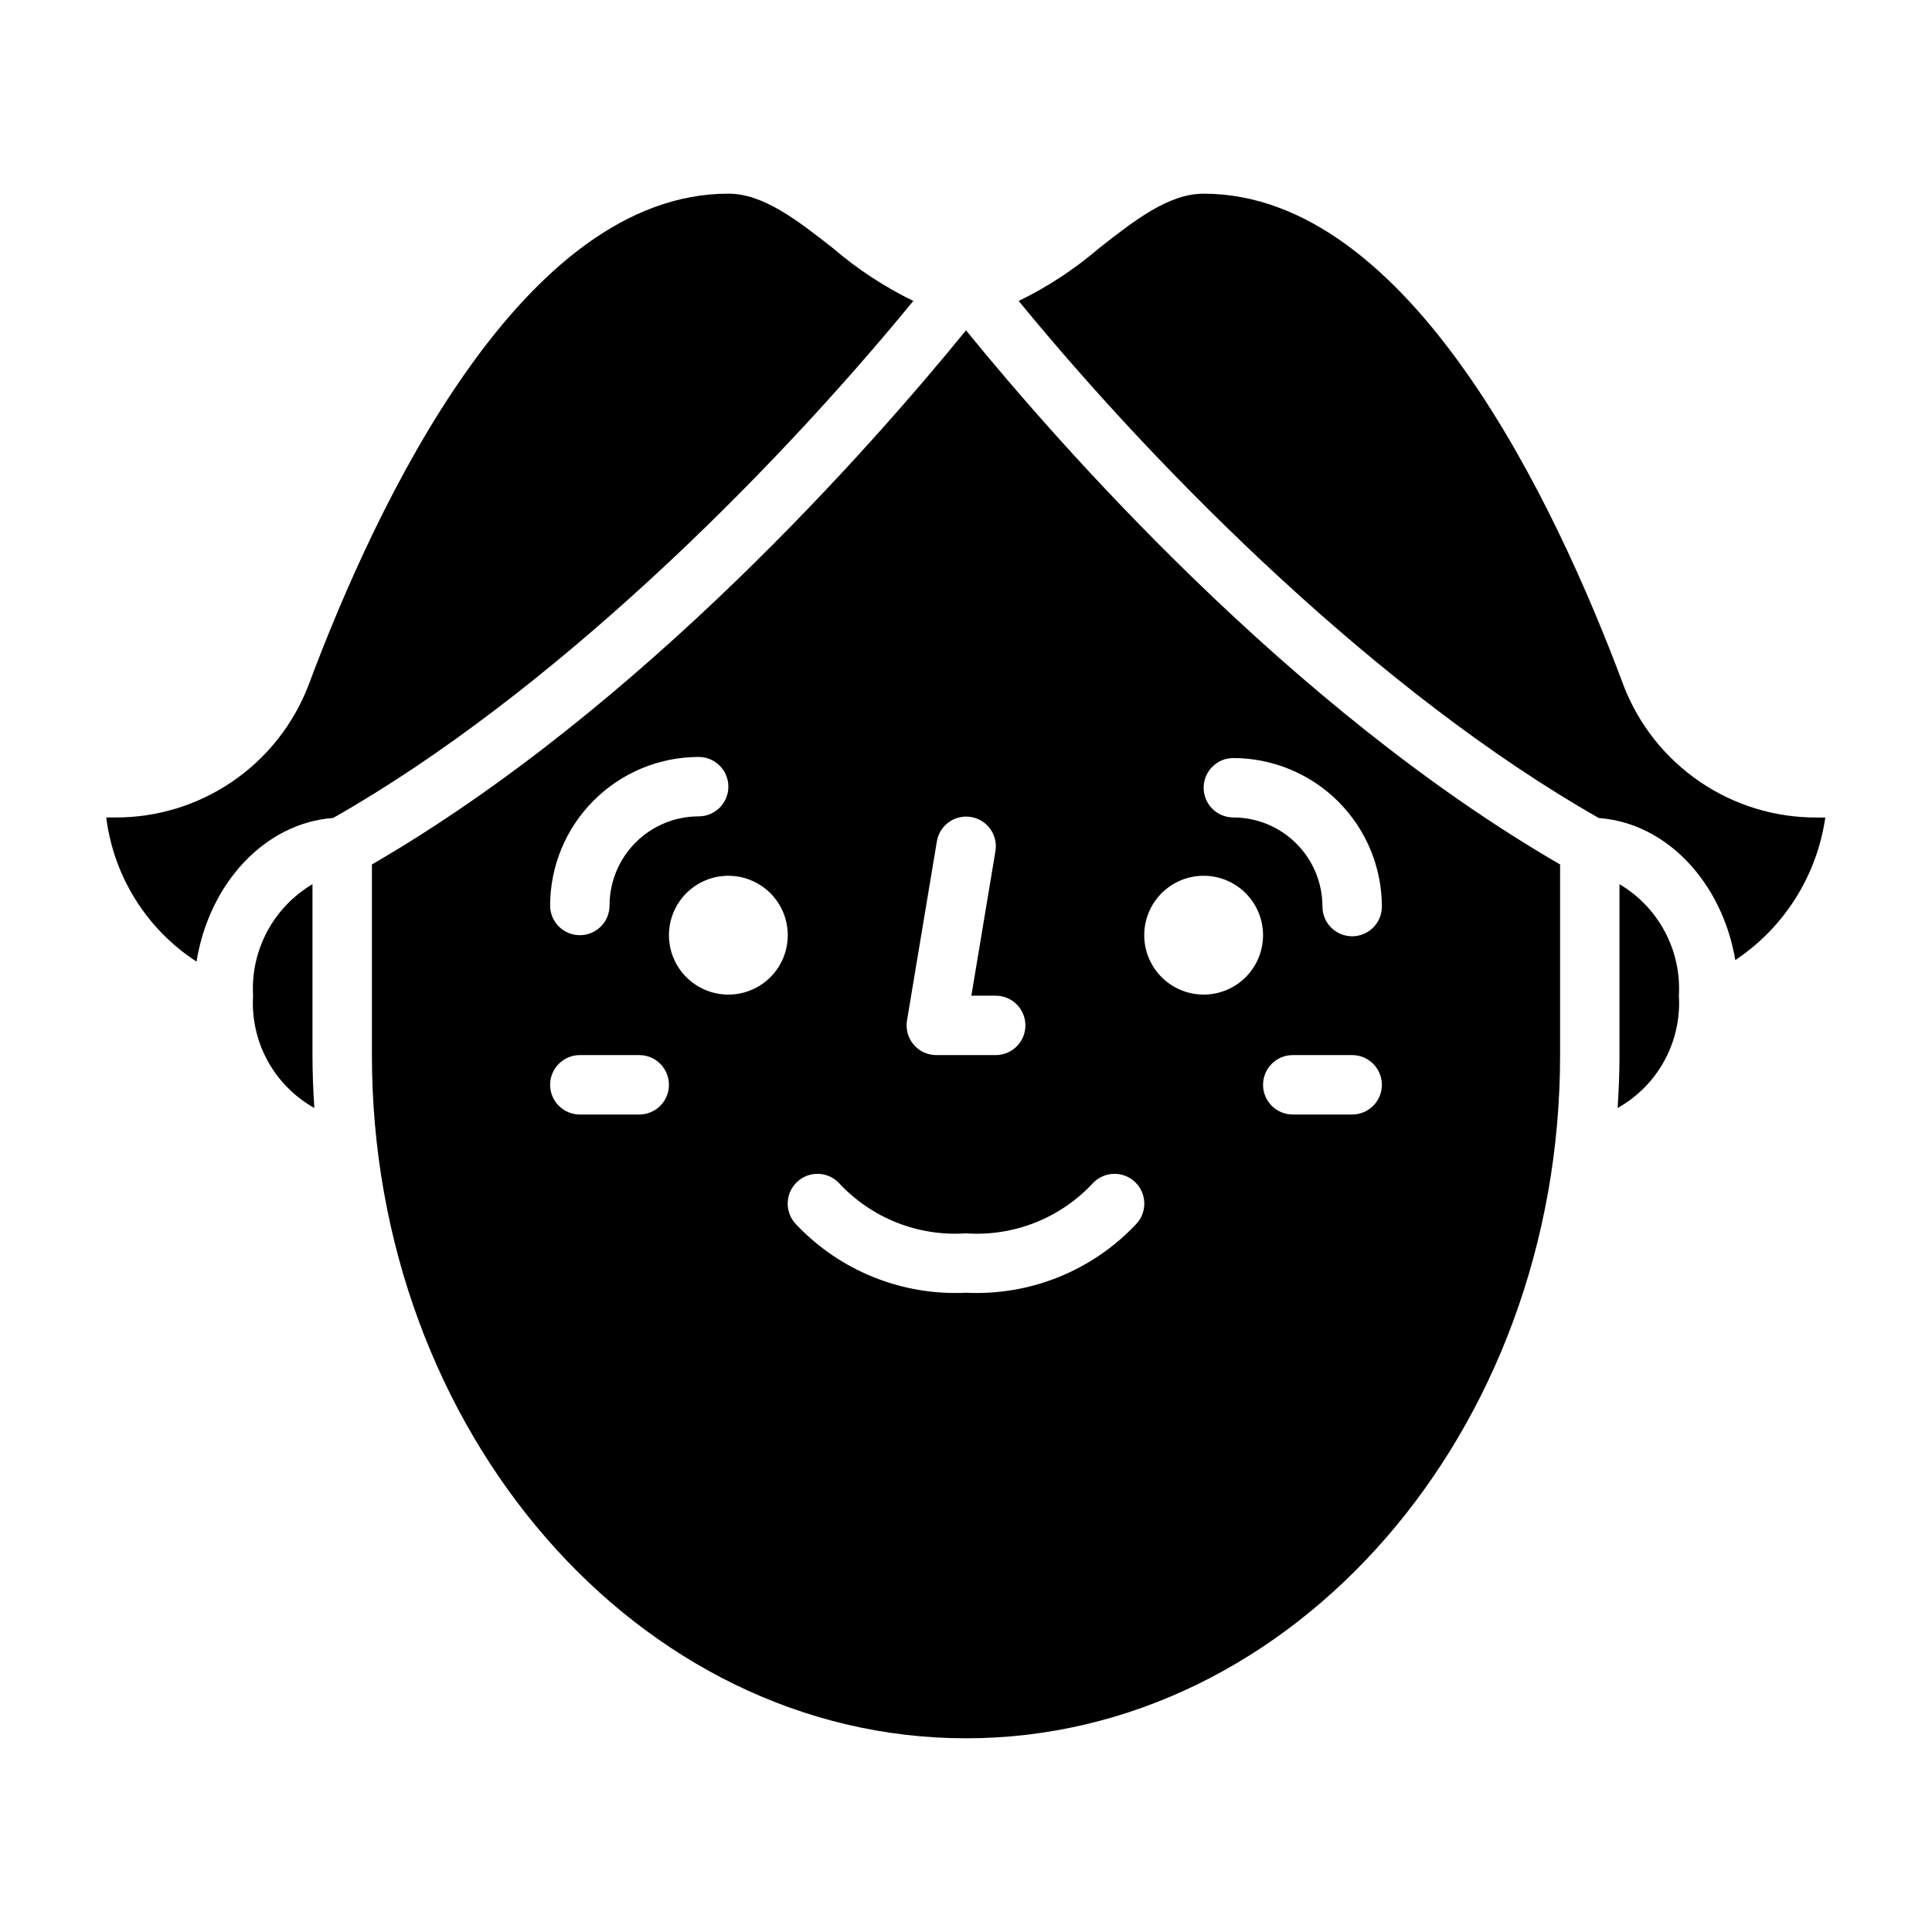
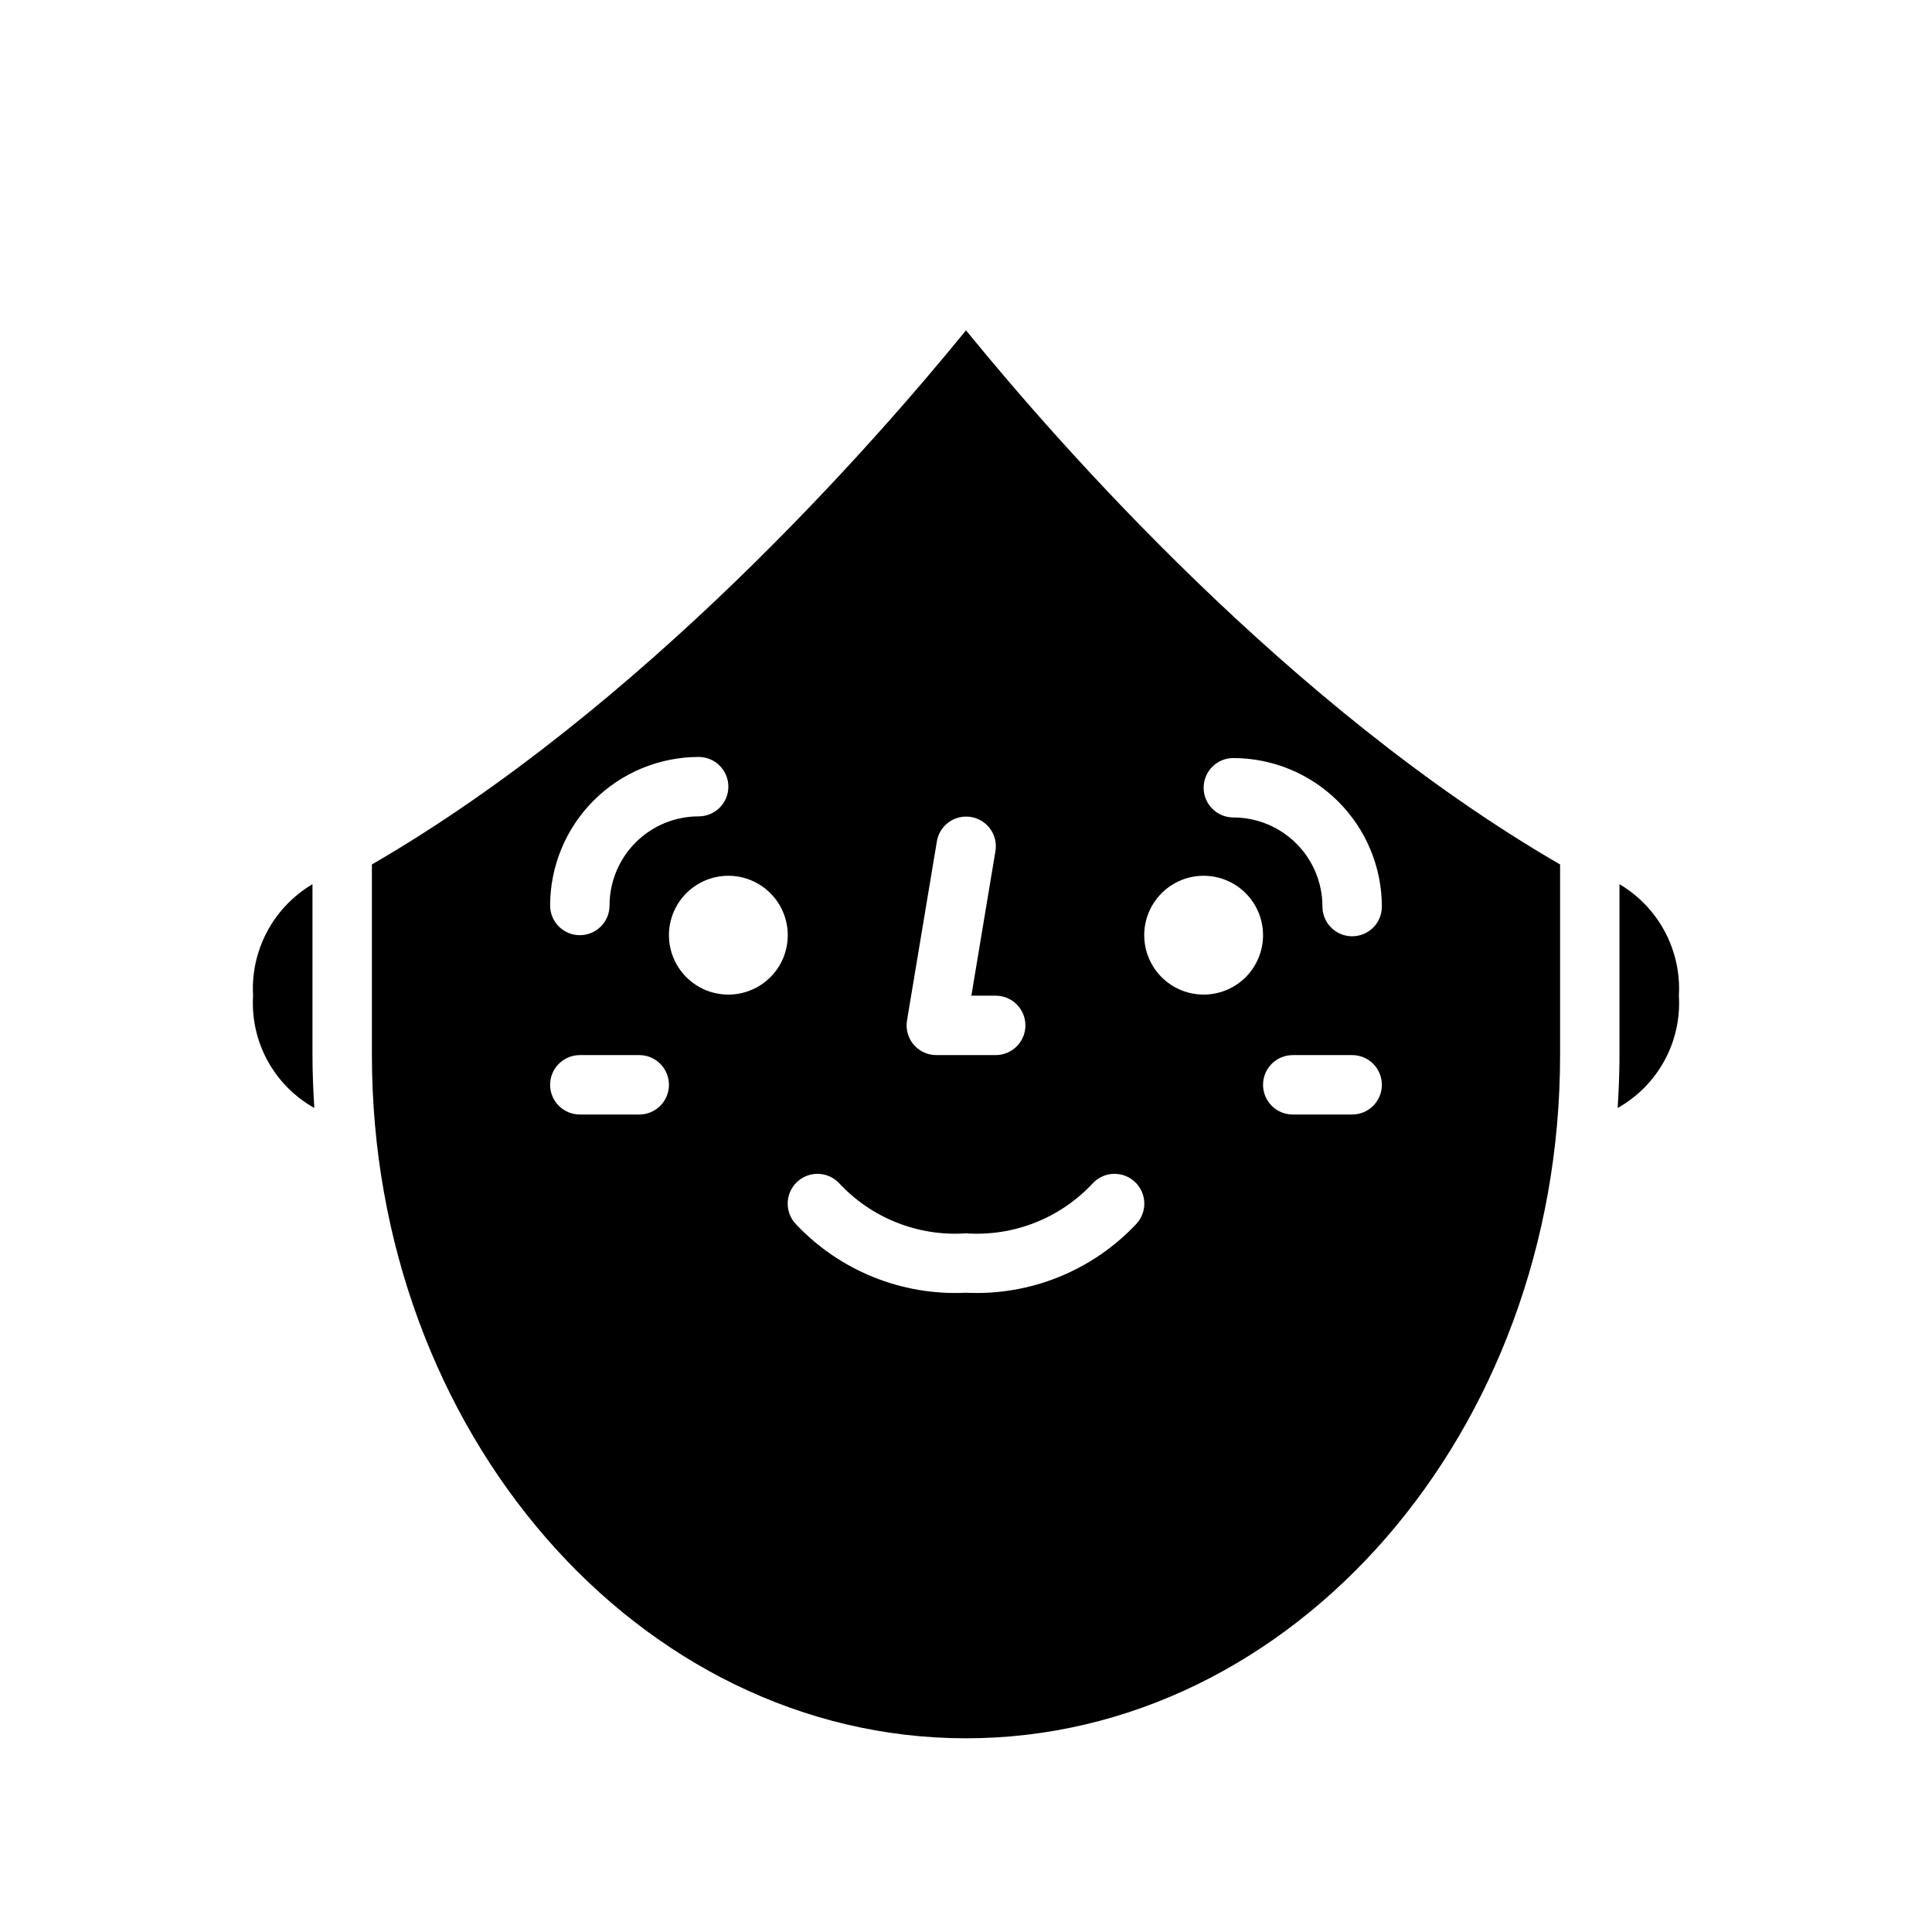
<svg xmlns="http://www.w3.org/2000/svg" fill="#000000" width="800px" height="800px" version="1.1" viewBox="144 144 512 512">
  <g>
-     <path d="m386.04 223.75c-7.652-3.723-14.797-8.41-21.258-13.949-9.492-7.438-18.457-14.477-27.754-14.477-54.531 0-93.152 81.699-111.32 130.39-3.996 10.332-11.039 19.207-20.195 25.445-9.156 6.238-19.996 9.543-31.074 9.473h-2.289c1.961 15.637 10.711 29.613 23.922 38.203 3.379-20.82 18.176-36.746 36.211-38.062 57.402-32.602 115.46-90.273 153.76-137.03z" />
    <path d="m573.18 378.32v45.293c0 4.723-0.195 9.375-0.488 14.012 5.231-2.93 9.527-7.277 12.398-12.539 2.871-5.266 4.199-11.23 3.832-17.215 0.344-5.898-0.945-11.773-3.723-16.988-2.777-5.211-6.934-9.559-12.02-12.562z" />
    <path d="m400 231.54c-24.547 30.164-85.867 100.1-157.44 141.55v50.527c0 99.84 70.629 181.05 157.44 181.05 86.812 0.004 157.44-81.211 157.44-181.05v-50.527c-71.578-41.457-132.89-111.39-157.44-141.55zm-7.762 135.68v-0.004c0.285-2.109 1.414-4.012 3.125-5.277 1.715-1.262 3.867-1.781 5.965-1.43 2.102 0.348 3.969 1.535 5.184 3.285 1.211 1.75 1.66 3.914 1.25 6.004l-6.34 38.07h6.449c4.348 0 7.871 3.523 7.871 7.871 0 4.348-3.523 7.871-7.871 7.871h-15.746c-2.312 0-4.508-1.02-6-2.781-1.496-1.766-2.141-4.098-1.762-6.379zm-63.09-22.621c4.348 0 7.875 3.527 7.875 7.875 0 4.348-3.527 7.871-7.875 7.871-6.262 0-12.27 2.488-16.695 6.918-4.43 4.426-6.918 10.434-6.918 16.699 0 4.348-3.523 7.871-7.871 7.871-4.348 0-7.875-3.523-7.875-7.871 0.012-10.438 4.164-20.441 11.543-27.82 7.379-7.379 17.383-11.527 27.816-11.543zm-15.742 94.758h-15.742c-4.348 0-7.875-3.523-7.875-7.871 0-4.348 3.527-7.875 7.875-7.875h15.742c4.348 0 7.871 3.527 7.871 7.875 0 4.348-3.523 7.871-7.871 7.871zm23.617-31.781c-4.176 0-8.18-1.656-11.133-4.609s-4.613-6.957-4.613-11.133c0-4.176 1.66-8.18 4.613-11.133s6.957-4.613 11.133-4.613c4.176 0 8.18 1.66 11.133 4.613s4.609 6.957 4.609 11.133c0 4.176-1.656 8.18-4.609 11.133s-6.957 4.609-11.133 4.609zm107.99 60.906c-11.641 12.32-28.086 18.934-45.012 18.105-16.93 0.828-33.375-5.785-45.016-18.105-3.043-3.121-2.977-8.117 0.145-11.16 3.121-3.047 8.117-2.981 11.16 0.141 8.629 9.34 21.027 14.262 33.711 13.383 12.684 0.879 25.078-4.043 33.707-13.383 3.043-3.121 8.039-3.188 11.16-0.141 3.125 3.043 3.188 8.039 0.145 11.16zm57.324-29.125h-15.746c-4.348 0-7.871-3.523-7.871-7.871 0-4.348 3.523-7.875 7.871-7.875h15.746c4.348 0 7.871 3.527 7.871 7.875 0 4.348-3.523 7.871-7.871 7.871zm-31.488-94.465c10.434 0.012 20.438 4.164 27.816 11.543 7.379 7.379 11.531 17.383 11.543 27.816 0 4.348-3.523 7.871-7.871 7.871-4.348 0-7.875-3.523-7.875-7.871 0-6.262-2.484-12.27-6.914-16.699-4.43-4.43-10.438-6.918-16.699-6.918-4.348 0-7.871-3.523-7.871-7.871s3.523-7.871 7.871-7.871zm-7.871 31.195c4.172 0 8.18 1.66 11.133 4.613 2.949 2.953 4.609 6.957 4.609 11.133 0 4.176-1.66 8.18-4.609 11.133-2.953 2.953-6.961 4.609-11.133 4.609-4.176 0-8.184-1.656-11.133-4.609-2.953-2.953-4.613-6.957-4.613-11.133 0-4.176 1.66-8.18 4.613-11.133 2.949-2.953 6.957-4.613 11.133-4.613z" />
-     <path d="m226.81 378.32c-5.082 3.004-9.242 7.352-12.02 12.562-2.777 5.215-4.066 11.09-3.723 16.988-0.367 5.984 0.961 11.949 3.832 17.215 2.871 5.262 7.168 9.609 12.398 12.539-0.289-4.637-0.488-9.289-0.488-14.012z" />
-     <path d="m574.29 325.72c-18.168-48.695-56.789-130.39-111.32-130.39-9.297 0-18.262 7.039-27.75 14.477-6.461 5.539-13.602 10.227-21.254 13.949 38.297 46.742 96.344 104.41 153.74 137.03 17.926 1.309 32.668 17.02 36.172 37.645l-0.004 0.004c12.965-8.633 21.637-22.375 23.852-37.789h-2.172c-11.078 0.07-21.914-3.234-31.074-9.473-9.156-6.238-16.199-15.113-20.195-25.445z" />
+     <path d="m226.81 378.32c-5.082 3.004-9.242 7.352-12.02 12.562-2.777 5.215-4.066 11.09-3.723 16.988-0.367 5.984 0.961 11.949 3.832 17.215 2.871 5.262 7.168 9.609 12.398 12.539-0.289-4.637-0.488-9.289-0.488-14.012" />
  </g>
</svg>